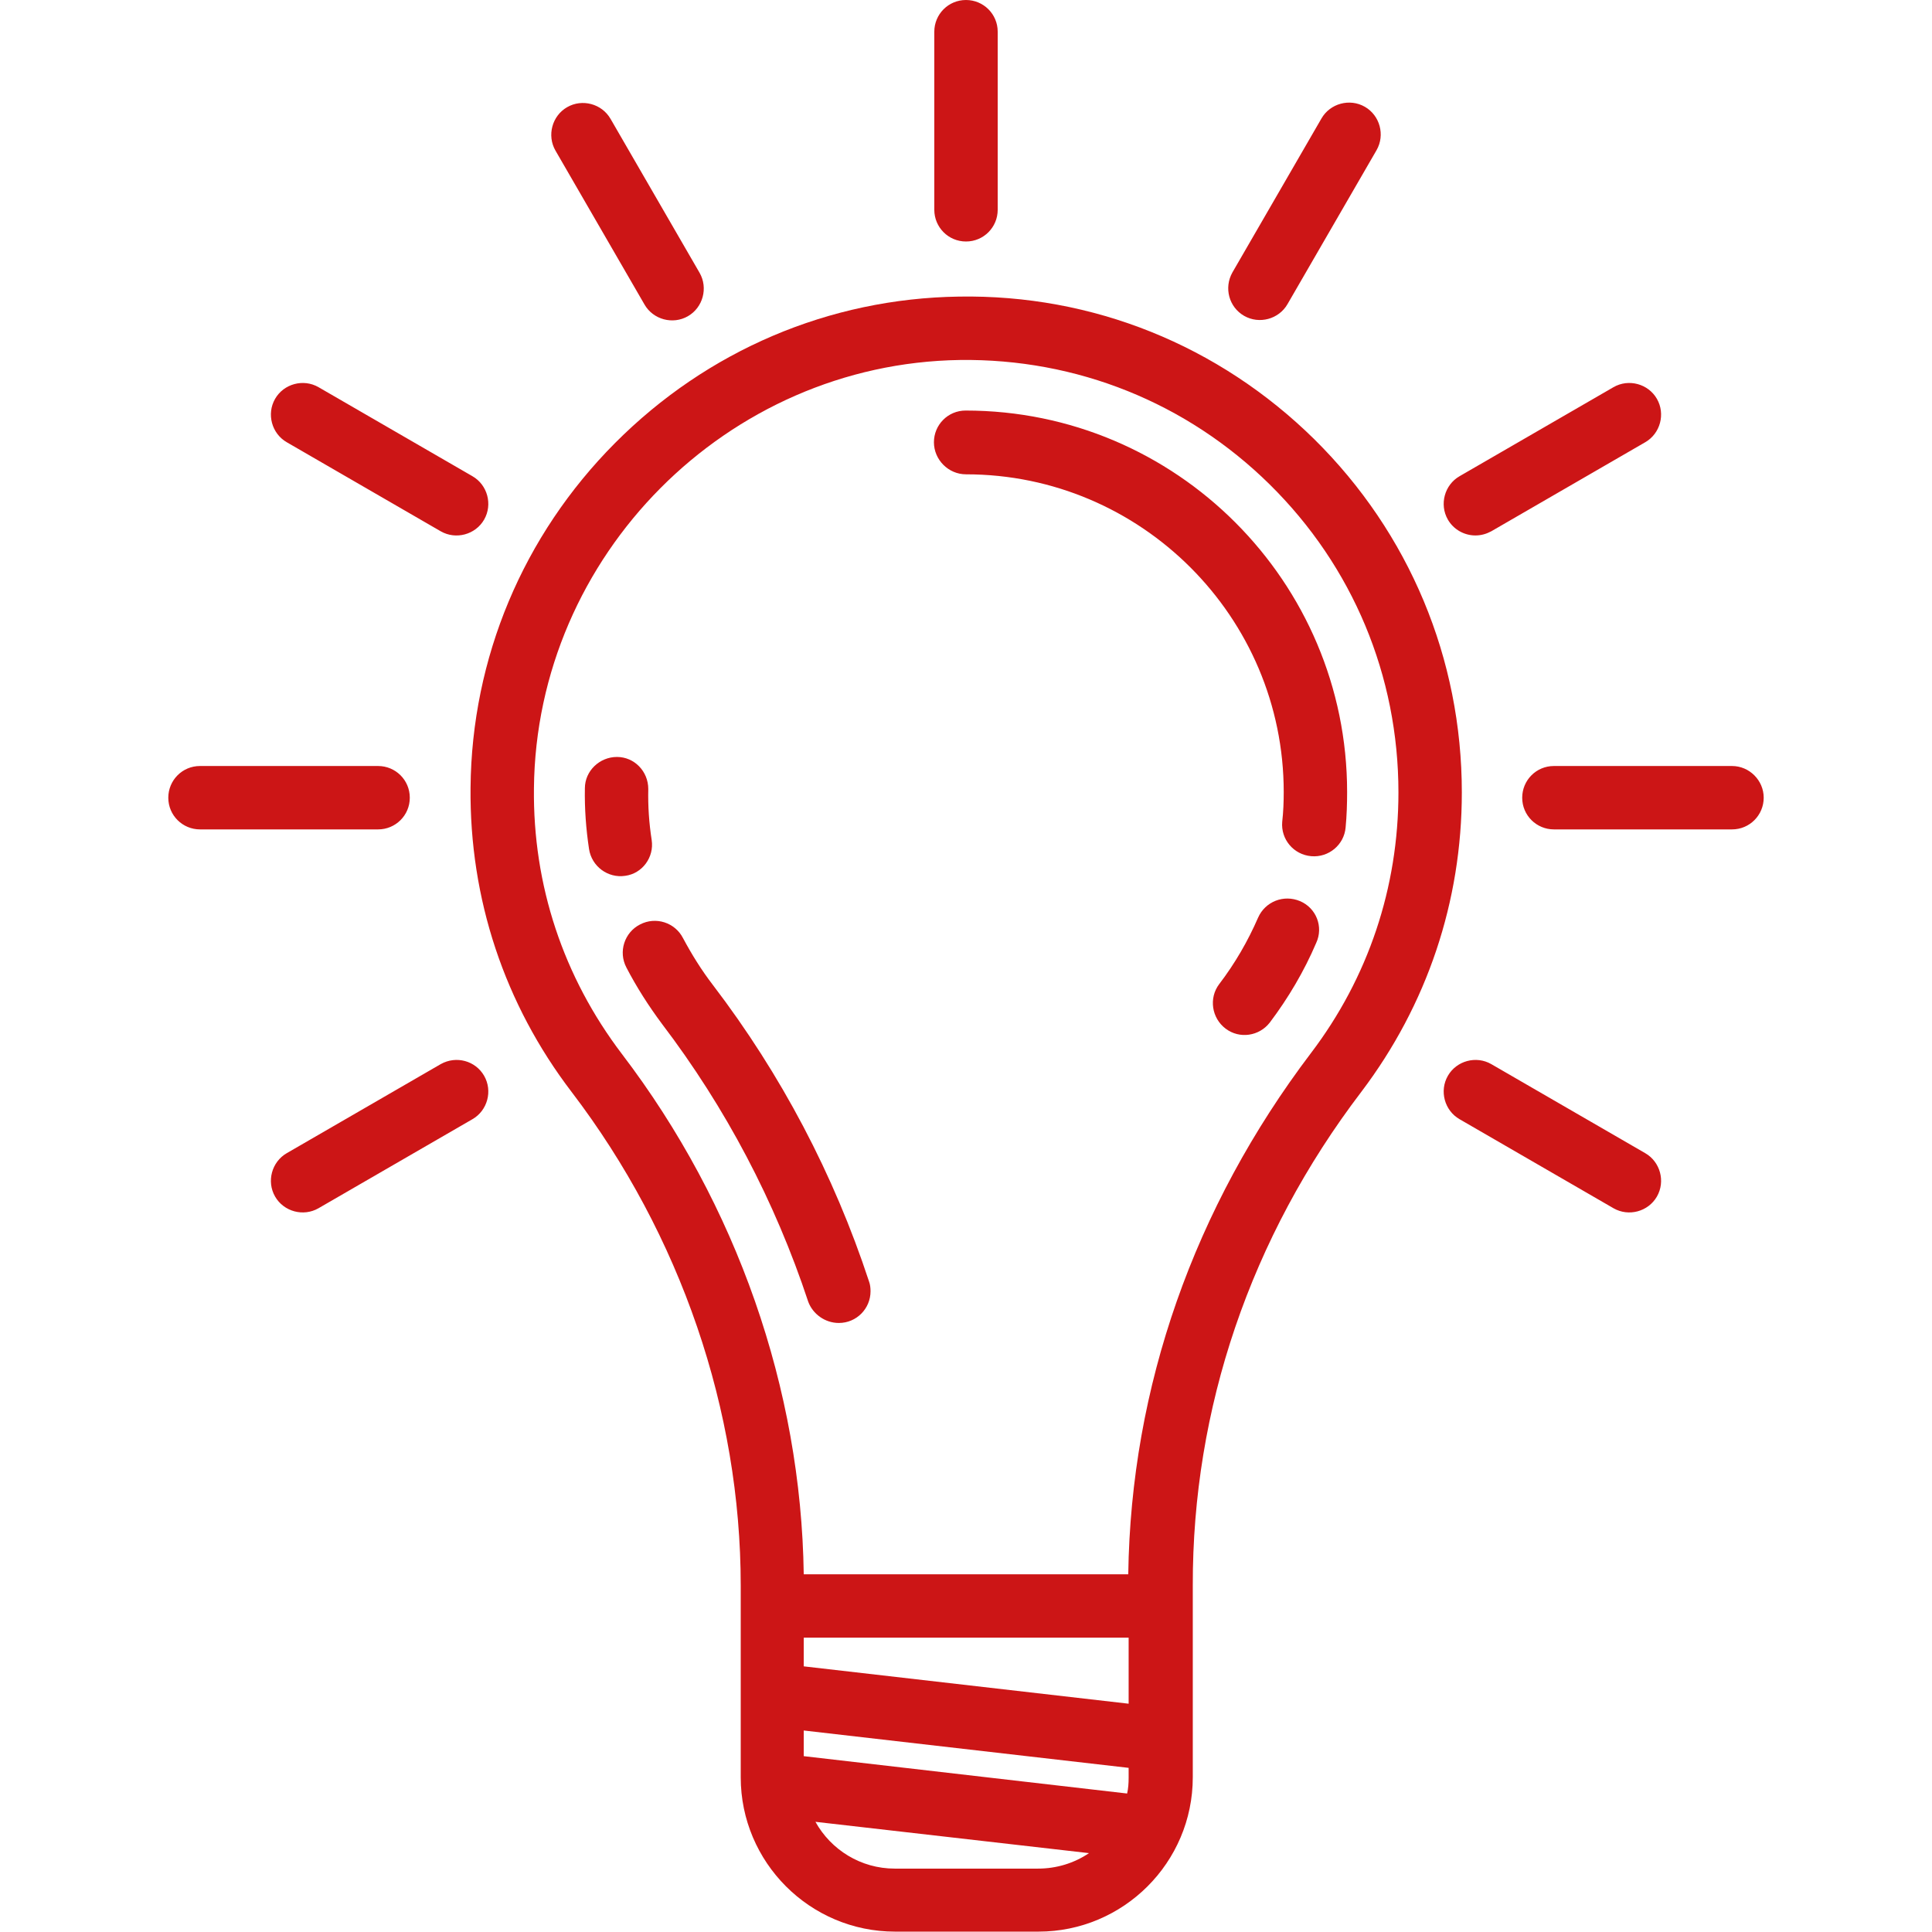
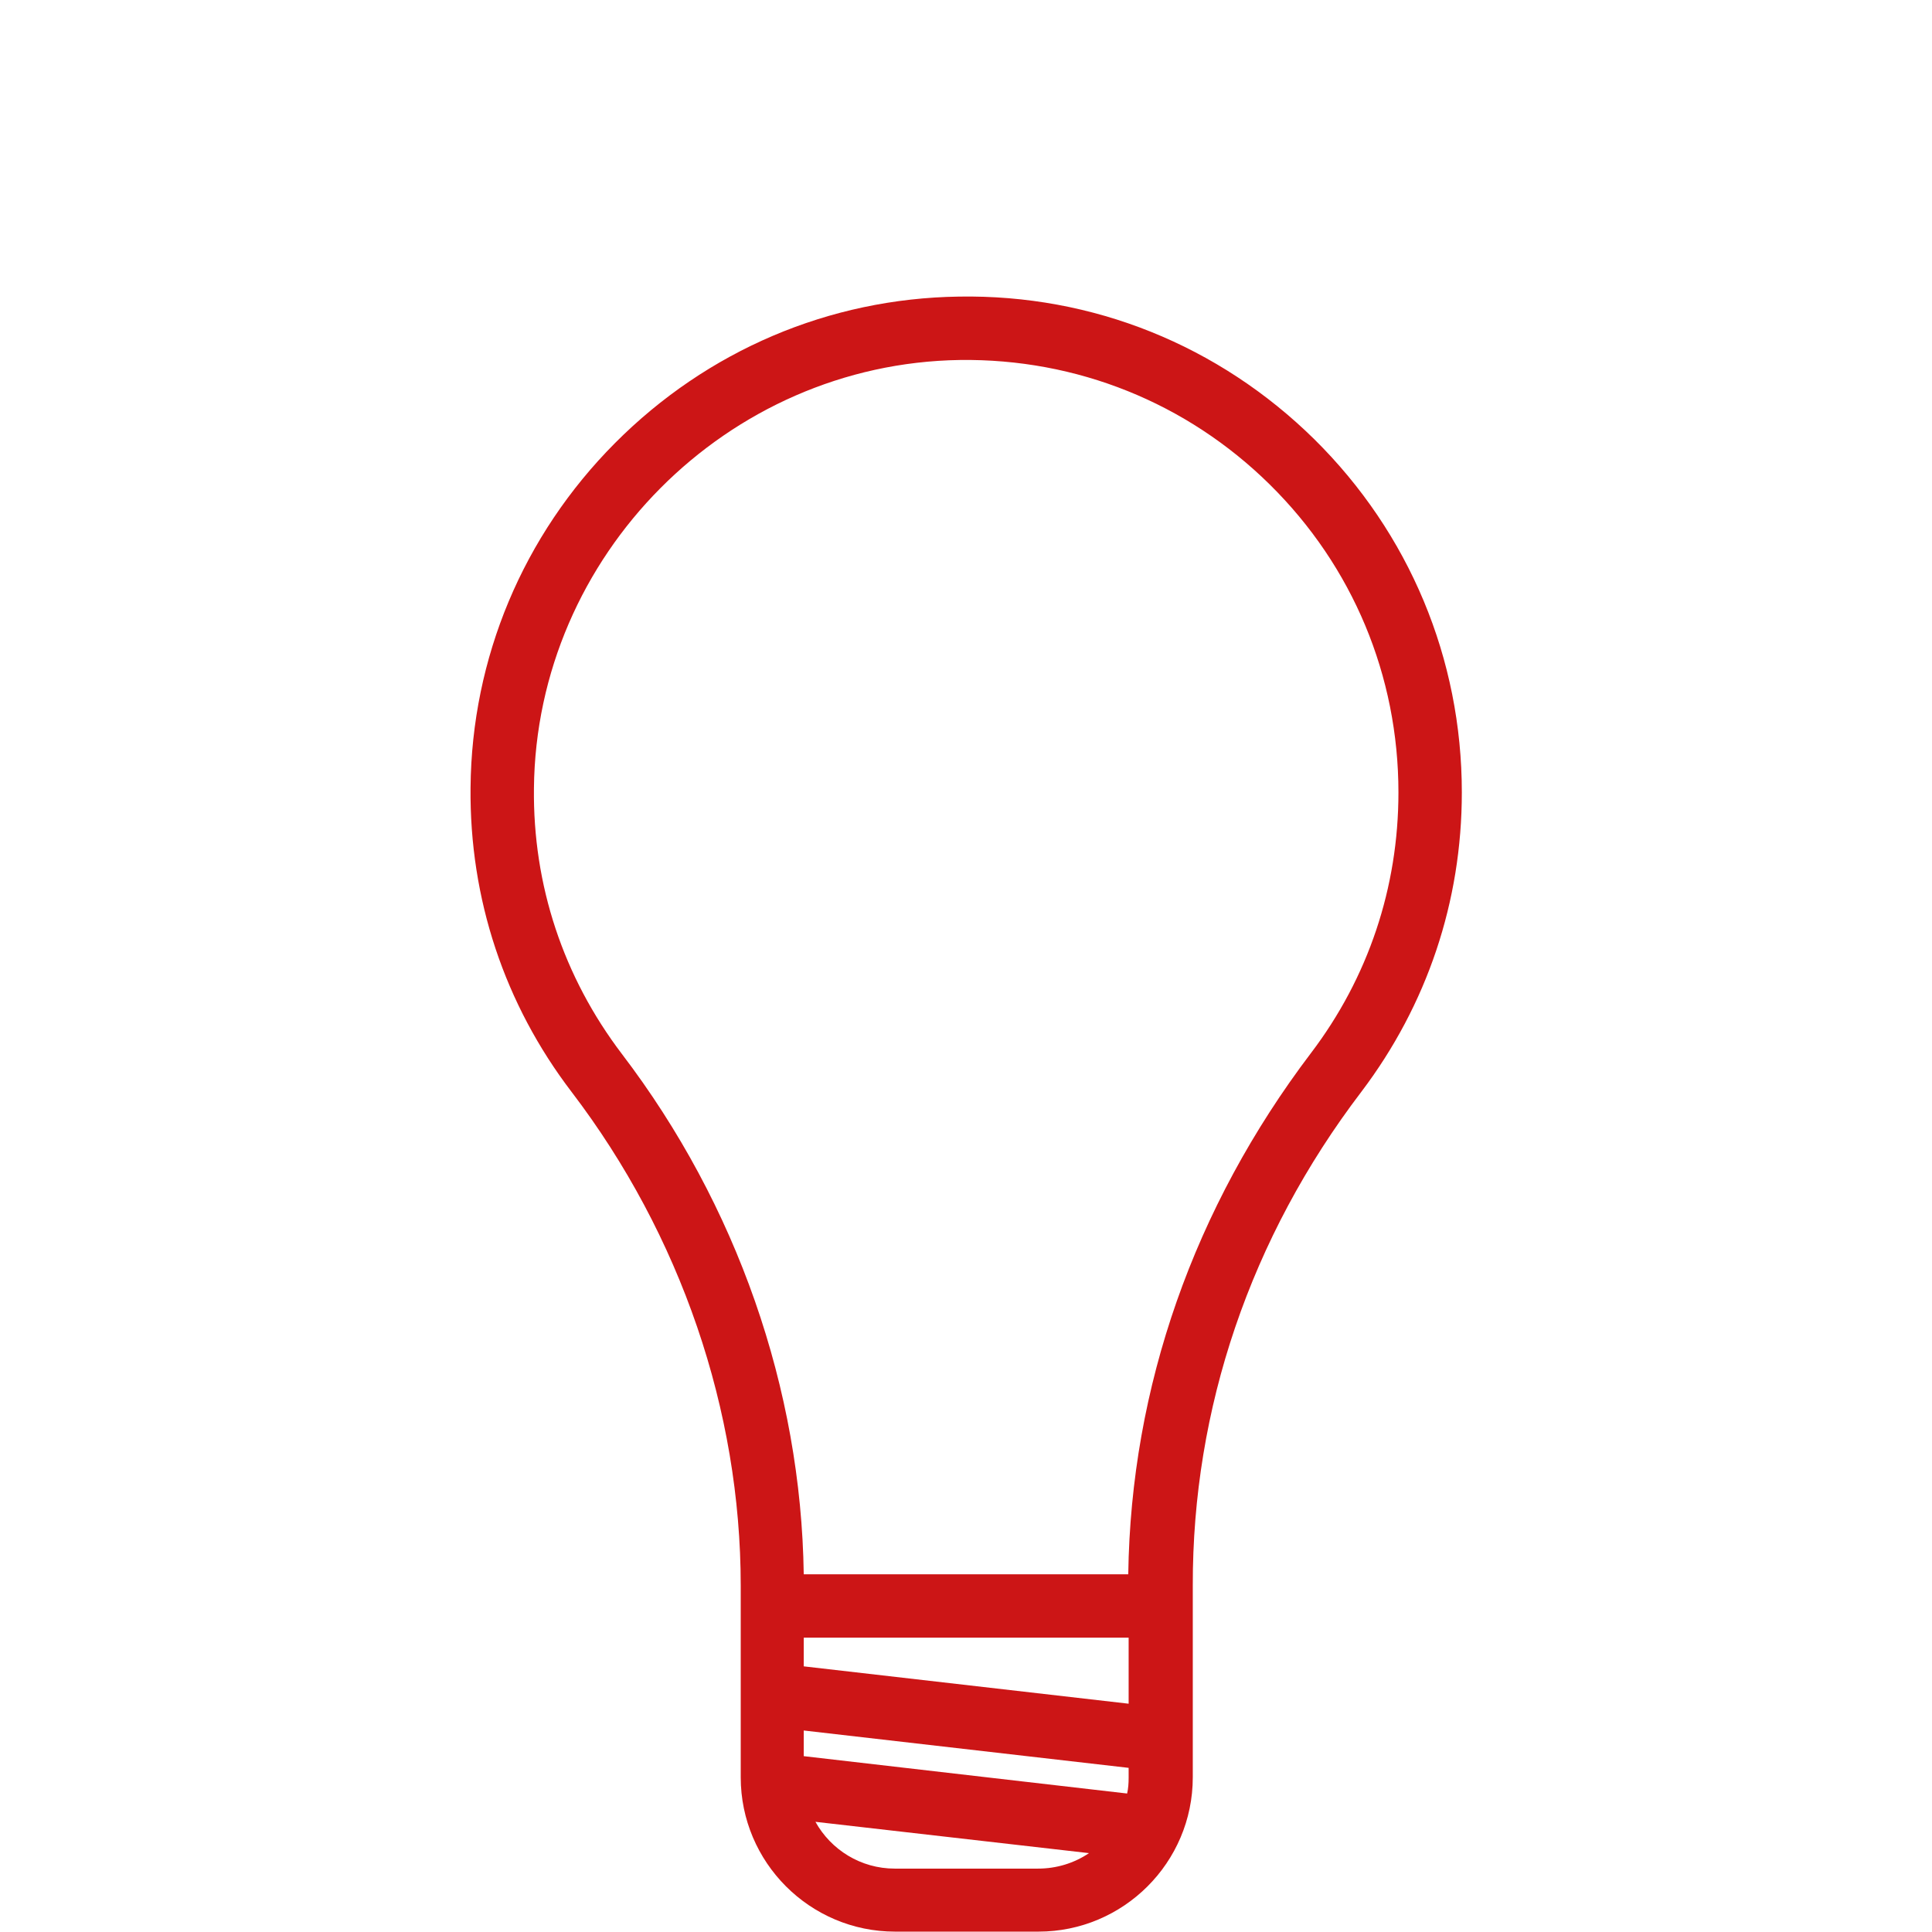
<svg xmlns="http://www.w3.org/2000/svg" version="1.1" id="Layer_1" x="0px" y="0px" viewBox="0 0 512 512" style="enable-background:new 0 0 512 512;" xml:space="preserve">
  <style type="text/css">
	.st0{fill:#CC1516;}
</style>
  <g>
    <path class="st0" d="M360.8,289.3c17.4-23,26.6-50.4,26.6-79.3c0-35.4-13.9-68.7-39.1-93.6C323,91.5,289.6,78,254.1,78.6   c-34.4,0.5-66.7,14.3-91.1,38.8c-24.4,24.5-38,57-38.3,91.3c-0.3,29.5,9,57.4,26.8,80.7c28.9,37.9,44.8,84.4,44.8,130.8v50.8   c0,22.5,18.3,40.9,40.9,40.9h38c22.5,0,40.9-18.3,40.9-40.9v-50.8C316,373.4,331.3,328,360.8,289.3z M164.8,279.3   c-15.5-20.4-23.6-44.7-23.3-70.4c0.6-61.7,51.2-112.6,112.9-113.5c30.9-0.4,60.1,11.3,82.1,33c22,21.7,34.1,50.7,34.1,81.6   c0,25.2-8,49.1-23.2,69.1c-31,40.9-47.7,88.5-48.4,138.1h-86C212.3,368.1,195.3,319.3,164.8,279.3z M213,465.4v-6.8l86.1,9.9v2.7   c0,1.4-0.1,2.8-0.4,4.1L213,465.4z M213,441.6V434h86.1v17.5L213,441.6z M237.1,495.2c-9,0-16.9-5-21-12.4l72.5,8.3   c-4,2.7-8.7,4.1-13.5,4.1L237.1,495.2L237.1,495.2z" />
-     <path class="st0" d="M172.7,222.6c-0.7-4.5-1-9-0.9-13.5c0-4.7-3.7-8.5-8.3-8.5c-4.6,0-8.5,3.7-8.5,8.3c-0.1,5.4,0.3,10.8,1.1,16.1   c0.7,4.6,5,7.8,9.6,7.1C170.2,231.5,173.4,227.2,172.7,222.6L172.7,222.6z M222.3,350.6c4.7,0,8.4-3.8,8.4-8.4   c0-0.9-0.1-1.8-0.4-2.6c-9.3-28.3-23.3-54.9-41.4-78.6c-3-3.9-5.6-8.1-7.9-12.4c-2.1-4.1-7.2-5.8-11.4-3.6   c-4.1,2.1-5.8,7.2-3.6,11.4l0,0c2.7,5.2,5.9,10.2,9.4,14.9c16.9,22.2,30,47.1,38.8,73.7C215.4,348.2,218.6,350.6,222.3,350.6z    M344.5,238.8c-4.3-1.8-9.2,0.1-11.1,4.4c-2.7,6.2-6.1,12.1-10.3,17.6c-2.8,3.7-2,9,1.7,11.8c3.7,2.8,8.9,2,11.7-1.6   c4.9-6.5,9.1-13.6,12.3-21.1C350.8,245.6,348.8,240.6,344.5,238.8C344.5,238.8,344.5,238.8,344.5,238.8L344.5,238.8z M256,125.7   c46.4,0,84.2,37.8,84.2,84.2c0,2.6-0.1,5.3-0.4,7.9c-0.4,4.6,3,8.7,7.7,9.1c4.6,0.4,8.7-3,9.1-7.6c0.3-3.1,0.4-6.3,0.4-9.4   c0-55.7-45.3-101.1-101.1-101.1c-4.7,0-8.4,3.8-8.4,8.4S251.3,125.7,256,125.7C256,125.7,256,125.7,256,125.7z M256,64   c4.7,0,8.4-3.8,8.4-8.4l0,0V8.4c0-4.7-3.8-8.4-8.4-8.4c-4.7,0-8.4,3.8-8.4,8.4v47.2C247.6,60.2,251.3,64,256,64L256,64z    M170.8,80.7c2.3,4,7.5,5.4,11.5,3.1c0,0,0,0,0,0c4-2.3,5.4-7.5,3.1-11.5c0,0,0,0,0,0l-23.6-40.8c-2.3-4-7.5-5.4-11.5-3.1   c-4,2.3-5.4,7.5-3.1,11.5l0,0L170.8,80.7z M436,305.6L395.2,282c-4-2.3-9.2-0.9-11.5,3.1c0,0,0,0,0,0c-2.3,4-0.9,9.2,3.1,11.5l0,0   l40.8,23.6c4,2.3,9.2,0.9,11.5-3.1c0,0,0,0,0,0C441.4,313.1,440,307.9,436,305.6L436,305.6z M76,117.2l40.8,23.6   c4,2.3,9.2,0.9,11.5-3.1c0,0,0,0,0,0c2.3-4,0.9-9.2-3.1-11.5c0,0,0,0,0,0l-40.8-23.6c-4-2.3-9.2-0.9-11.5,3.1c0,0,0,0,0,0   C70.6,109.7,72,114.9,76,117.2C76,117.2,76,117.2,76,117.2z M459,203h-47.2c-4.7,0-8.4,3.8-8.4,8.4c0,4.7,3.8,8.4,8.4,8.4H459   c4.7,0,8.4-3.8,8.4-8.4C467.4,206.8,463.6,203,459,203z M108.6,211.4c0-4.7-3.8-8.4-8.4-8.4H53c-4.7,0-8.4,3.8-8.4,8.4   c0,4.7,3.8,8.4,8.4,8.4h47.2C104.8,219.8,108.6,216.1,108.6,211.4z M391,141.9c1.5,0,2.9-0.4,4.2-1.1l40.8-23.6   c4-2.3,5.4-7.5,3.1-11.5s-7.5-5.4-11.5-3.1l0,0l-40.8,23.6c-4,2.3-5.4,7.5-3.1,11.5C385.2,140.3,388,141.9,391,141.9L391,141.9z    M116.8,282L76,305.6c-4,2.3-5.4,7.5-3.1,11.5c2.3,4,7.5,5.4,11.5,3.1l40.8-23.6c4-2.3,5.4-7.5,3.1-11.5   C126,281.1,120.9,279.7,116.8,282z M329.7,83.7c4,2.3,9.2,0.9,11.5-3.1c0,0,0,0,0,0l23.6-40.8c2.3-4,0.9-9.2-3.1-11.5   c-4-2.3-9.2-0.9-11.5,3.1l0,0l-23.6,40.8C324.3,76.3,325.7,81.4,329.7,83.7C329.7,83.7,329.7,83.7,329.7,83.7z" />
  </g>
</svg>